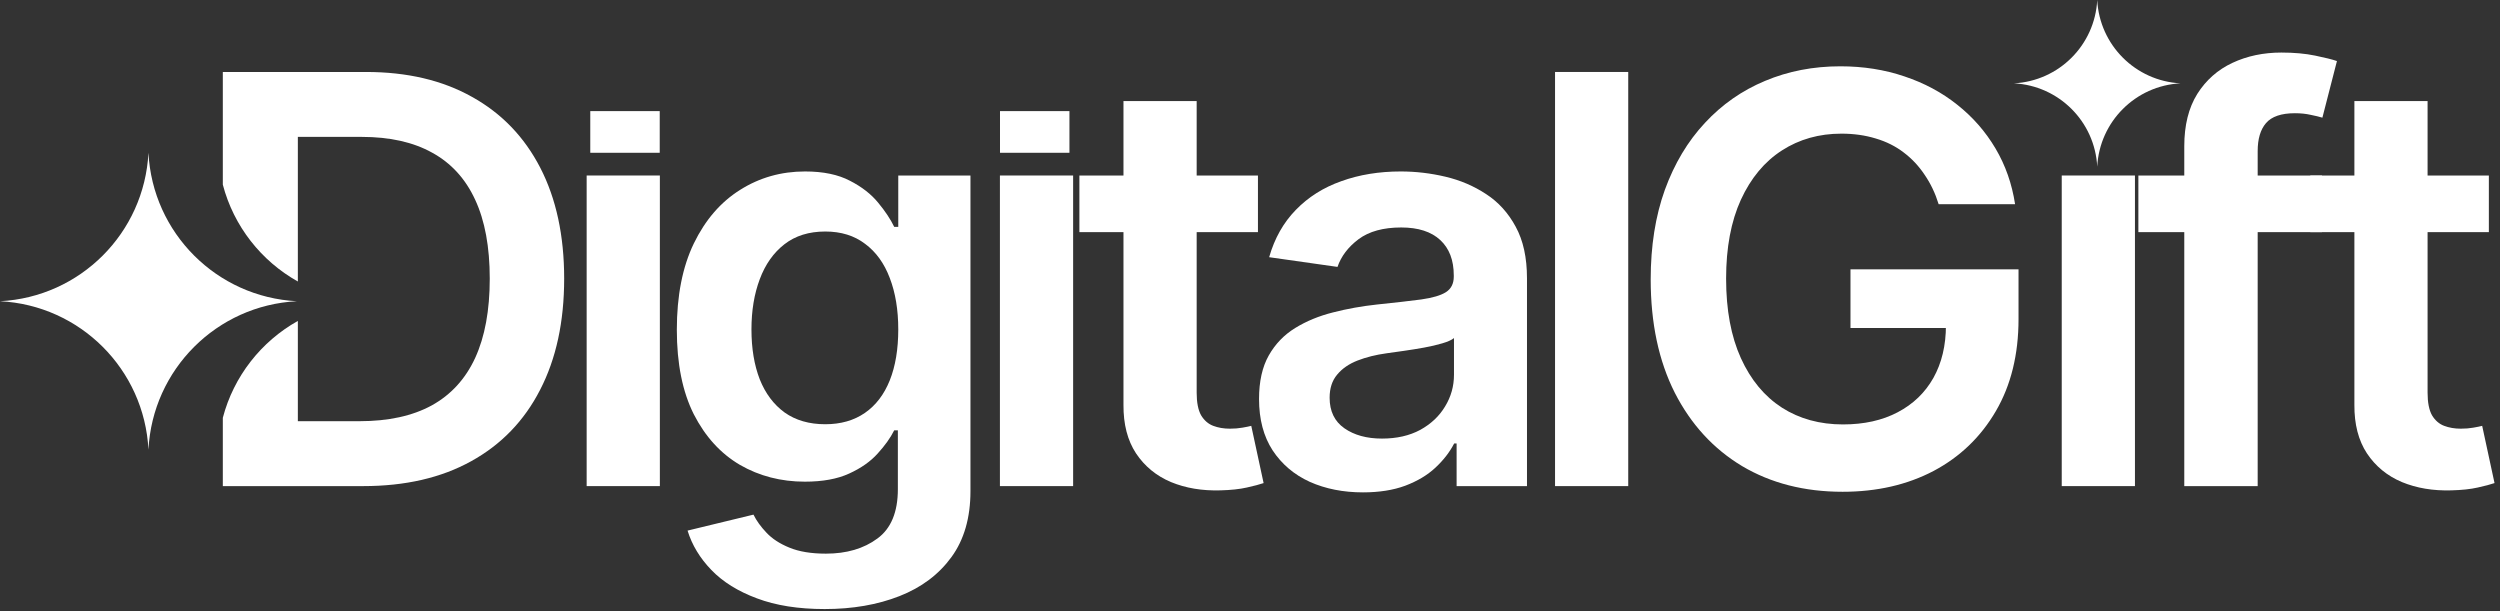
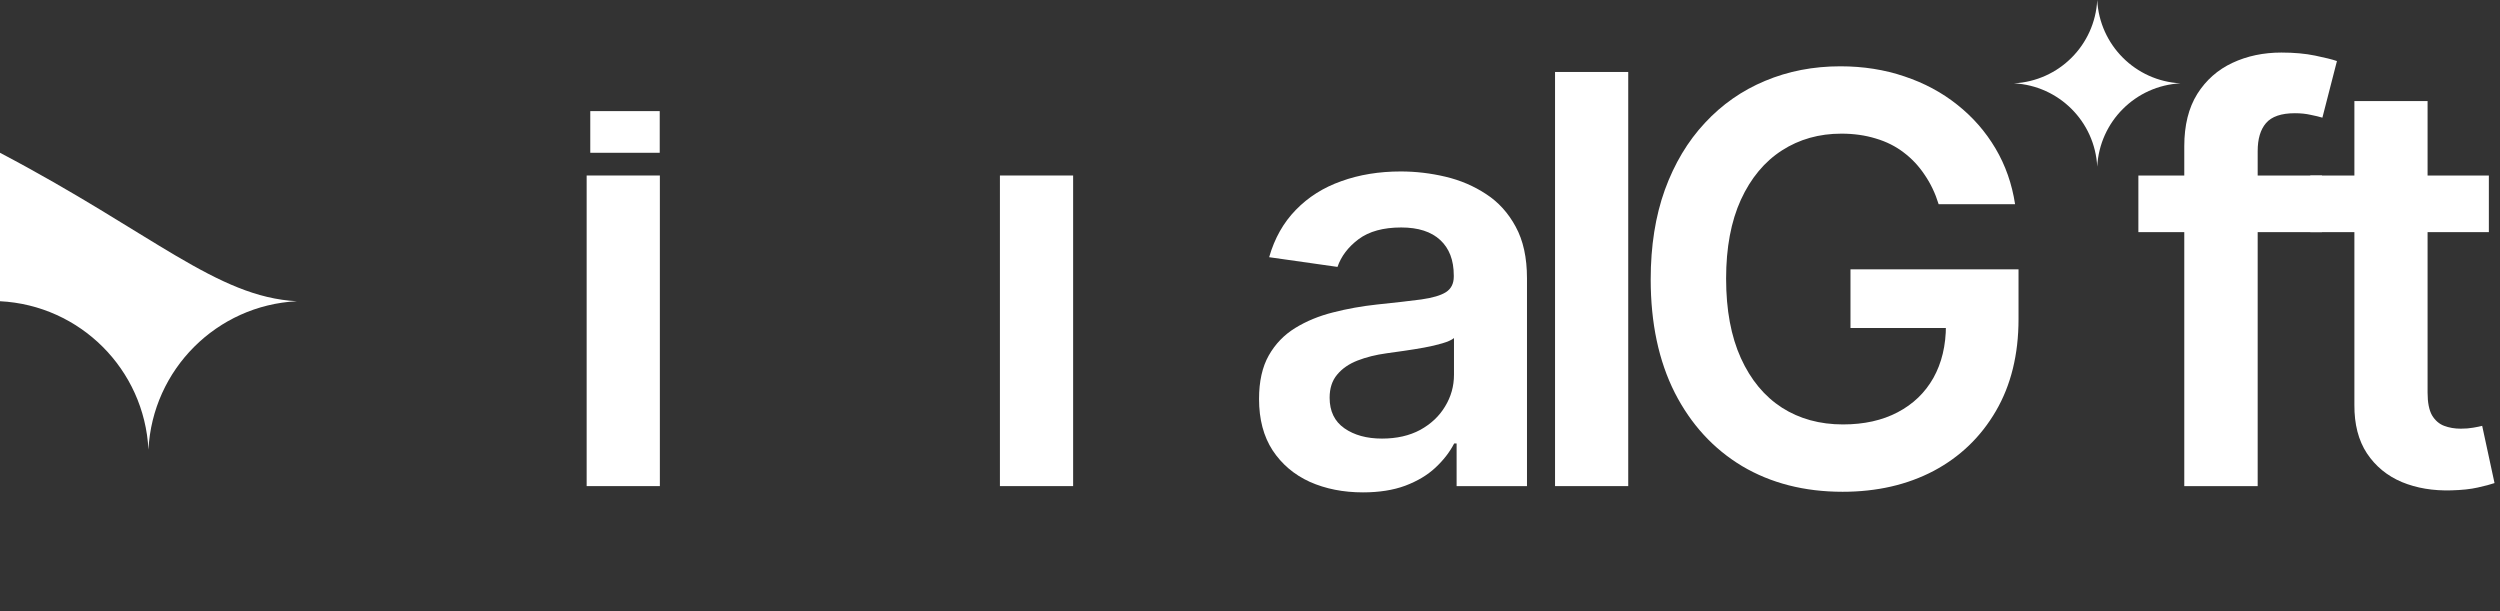
<svg xmlns="http://www.w3.org/2000/svg" width="180" height="44" viewBox="0 0 180 44" fill="none">
  <rect x="0" y="0" width="180" height="44" fill="#333333" stroke="none" />
  <path d="M179.198 12.636V16.713H166.342V12.636H179.198ZM169.516 7.279H174.786V28.274C174.786 28.982 174.893 29.526 175.107 29.904C175.33 30.273 175.621 30.526 175.98 30.661C176.339 30.797 176.737 30.865 177.174 30.865C177.504 30.865 177.805 30.841 178.077 30.792C178.358 30.744 178.572 30.7 178.717 30.661L179.606 34.782C179.324 34.879 178.921 34.986 178.397 35.102C177.883 35.219 177.252 35.286 176.504 35.306C175.184 35.345 173.995 35.146 172.937 34.709C171.879 34.263 171.04 33.573 170.419 32.642C169.807 31.71 169.506 30.545 169.516 29.147V7.279Z" fill="white" />
  <path d="M167.183 12.636V16.713H153.963V12.636H167.183ZM157.268 35V10.525C157.268 9.021 157.579 7.769 158.2 6.769C158.831 5.769 159.675 5.022 160.733 4.527C161.791 4.032 162.966 3.784 164.257 3.784C165.169 3.784 165.979 3.857 166.688 4.003C167.397 4.148 167.921 4.279 168.26 4.396L167.212 8.472C166.989 8.404 166.707 8.336 166.368 8.269C166.028 8.191 165.649 8.152 165.232 8.152C164.252 8.152 163.558 8.39 163.15 8.866C162.752 9.331 162.553 10.001 162.553 10.875V35H157.268Z" fill="white" />
-   <path d="M148.445 35V12.636H153.716V35H148.445Z" fill="white" />
  <path d="M139.583 14.704C139.34 13.918 139.005 13.214 138.578 12.593C138.161 11.962 137.656 11.423 137.064 10.977C136.481 10.53 135.812 10.195 135.055 9.972C134.297 9.739 133.472 9.623 132.579 9.623C130.978 9.623 129.551 10.025 128.299 10.831C127.047 11.637 126.061 12.821 125.343 14.383C124.635 15.937 124.28 17.829 124.28 20.062C124.28 22.314 124.635 24.221 125.343 25.784C126.052 27.346 127.037 28.535 128.299 29.351C129.561 30.157 131.026 30.559 132.696 30.559C134.21 30.559 135.52 30.268 136.627 29.686C137.743 29.103 138.602 28.278 139.204 27.211C139.806 26.133 140.107 24.871 140.107 23.425L141.33 23.614H133.235V19.392H145.334V22.974C145.334 25.526 144.79 27.735 143.703 29.598C142.616 31.462 141.121 32.899 139.219 33.908C137.316 34.908 135.132 35.408 132.667 35.408C129.92 35.408 127.508 34.791 125.431 33.559C123.363 32.316 121.747 30.555 120.582 28.273C119.427 25.983 118.85 23.265 118.85 20.12C118.85 17.713 119.189 15.563 119.869 13.67C120.558 11.777 121.519 10.171 122.752 8.851C123.984 7.521 125.431 6.512 127.09 5.822C128.75 5.124 130.556 4.774 132.507 4.774C134.157 4.774 135.695 5.017 137.122 5.502C138.549 5.978 139.816 6.657 140.922 7.541C142.038 8.424 142.956 9.472 143.674 10.685C144.392 11.899 144.863 13.238 145.086 14.704H139.583Z" fill="white" />
  <path d="M117.233 5.182V35H111.963V5.182H117.233Z" fill="white" />
  <path d="M98.135 35.451C96.718 35.451 95.442 35.199 94.306 34.694C93.18 34.18 92.287 33.423 91.627 32.423C90.977 31.423 90.651 30.191 90.651 28.725C90.651 27.463 90.884 26.42 91.35 25.595C91.816 24.77 92.452 24.109 93.258 23.614C94.063 23.119 94.971 22.746 95.98 22.493C96.999 22.231 98.052 22.042 99.14 21.925C100.45 21.79 101.513 21.668 102.328 21.561C103.144 21.445 103.736 21.27 104.104 21.037C104.483 20.795 104.672 20.421 104.672 19.916V19.829C104.672 18.732 104.347 17.883 103.697 17.281C103.046 16.679 102.11 16.378 100.887 16.378C99.596 16.378 98.572 16.66 97.815 17.223C97.067 17.786 96.563 18.451 96.3 19.217L91.379 18.518C91.768 17.16 92.408 16.024 93.301 15.111C94.194 14.189 95.286 13.5 96.577 13.044C97.868 12.578 99.295 12.345 100.858 12.345C101.935 12.345 103.008 12.471 104.075 12.724C105.143 12.976 106.119 13.393 107.002 13.976C107.885 14.549 108.594 15.33 109.128 16.32C109.671 17.31 109.943 18.548 109.943 20.033V35H104.876V31.928H104.701C104.381 32.549 103.93 33.132 103.347 33.675C102.775 34.209 102.052 34.641 101.178 34.971C100.314 35.291 99.3 35.451 98.135 35.451ZM99.504 31.578C100.562 31.578 101.479 31.37 102.255 30.953C103.032 30.525 103.629 29.962 104.046 29.264C104.473 28.565 104.687 27.803 104.687 26.978V24.342C104.522 24.478 104.24 24.604 103.842 24.721C103.454 24.837 103.017 24.939 102.532 25.027C102.047 25.114 101.566 25.192 101.091 25.26C100.615 25.328 100.203 25.386 99.853 25.434C99.067 25.541 98.363 25.716 97.742 25.959C97.121 26.201 96.63 26.541 96.271 26.978C95.912 27.405 95.733 27.958 95.733 28.637C95.733 29.608 96.087 30.341 96.796 30.836C97.504 31.331 98.407 31.578 99.504 31.578Z" fill="white" />
-   <path d="M90.572 12.636V16.713H77.716V12.636H90.572ZM80.89 7.279H86.16V28.274C86.16 28.982 86.267 29.526 86.481 29.904C86.704 30.273 86.995 30.526 87.354 30.661C87.713 30.797 88.111 30.865 88.548 30.865C88.878 30.865 89.179 30.841 89.451 30.792C89.732 30.744 89.946 30.7 90.091 30.661L90.98 34.782C90.698 34.879 90.295 34.986 89.771 35.102C89.257 35.219 88.626 35.286 87.879 35.306C86.558 35.345 85.369 35.146 84.311 34.709C83.253 34.263 82.414 33.573 81.793 32.642C81.181 31.71 80.88 30.545 80.89 29.147V7.279Z" fill="white" />
  <path d="M71.994 35V12.636H77.265V35H71.994Z" fill="white" />
-   <path d="M59.376 43.852C57.483 43.852 55.857 43.595 54.498 43.081C53.139 42.576 52.047 41.897 51.222 41.042C50.397 40.188 49.824 39.242 49.504 38.203L54.251 37.053C54.464 37.49 54.775 37.922 55.182 38.349C55.59 38.786 56.138 39.145 56.828 39.426C57.526 39.717 58.405 39.863 59.463 39.863C60.958 39.863 62.195 39.499 63.176 38.771C64.156 38.053 64.646 36.868 64.646 35.218V30.982H64.384C64.112 31.525 63.714 32.083 63.19 32.656C62.676 33.229 61.991 33.709 61.137 34.097C60.293 34.486 59.23 34.68 57.949 34.68C56.231 34.68 54.673 34.277 53.275 33.471C51.887 32.656 50.781 31.443 49.955 29.831C49.14 28.21 48.732 26.182 48.732 23.745C48.732 21.29 49.14 19.217 49.955 17.529C50.781 15.83 51.892 14.544 53.29 13.67C54.687 12.787 56.245 12.345 57.963 12.345C59.274 12.345 60.351 12.569 61.196 13.015C62.05 13.452 62.729 13.981 63.234 14.602C63.739 15.213 64.122 15.791 64.384 16.335H64.675V12.636H69.873V35.364C69.873 37.276 69.417 38.858 68.504 40.111C67.592 41.363 66.345 42.299 64.763 42.92C63.181 43.542 61.385 43.852 59.376 43.852ZM59.419 30.545C60.535 30.545 61.487 30.273 62.273 29.729C63.059 29.186 63.656 28.404 64.064 27.385C64.471 26.366 64.675 25.143 64.675 23.716C64.675 22.309 64.471 21.076 64.064 20.018C63.666 18.96 63.074 18.14 62.288 17.558C61.511 16.965 60.555 16.669 59.419 16.669C58.245 16.669 57.264 16.975 56.478 17.587C55.692 18.198 55.1 19.038 54.702 20.105C54.304 21.163 54.105 22.367 54.105 23.716C54.105 25.085 54.304 26.284 54.702 27.312C55.11 28.332 55.706 29.128 56.493 29.7C57.289 30.263 58.264 30.545 59.419 30.545Z" fill="white" />
  <path d="M42.239 35V12.636H47.51V35H42.239Z" fill="white" />
  <path d="M42.5 11V8H47.5V11H42.5Z" fill="white" />
-   <path d="M72 11V8H77V11H72Z" fill="white" />
-   <path fill-rule="evenodd" clip-rule="evenodd" d="M16.043 35H26.147C29.176 35 31.767 34.403 33.922 33.209C36.087 32.015 37.742 30.302 38.887 28.07C40.042 25.837 40.62 23.168 40.62 20.062C40.62 16.965 40.047 14.306 38.902 12.083C37.756 9.86 36.116 8.157 33.98 6.973C31.855 5.779 29.312 5.182 26.351 5.182H16.043V13.295C16.828 16.288 18.808 18.792 21.445 20.268V9.856H26.046C28.064 9.856 29.753 10.234 31.112 10.991C32.481 11.739 33.515 12.869 34.213 14.384C34.912 15.888 35.262 17.781 35.262 20.062C35.262 22.343 34.912 24.245 34.213 25.769C33.515 27.283 32.471 28.424 31.083 29.191C29.695 29.948 27.962 30.326 25.885 30.326H21.445V23.107C18.808 24.584 16.828 27.088 16.043 30.08V35Z" fill="white" />
-   <path d="M0 21.688C5.776 21.393 10.393 16.776 10.688 11V11V11C10.983 16.776 15.6 21.393 21.376 21.688V21.688V21.688C15.6 21.982 10.983 26.599 10.688 32.375V32.375V32.375C10.393 26.599 5.776 21.982 0 21.688V21.688V21.688Z" fill="white" />
+   <path d="M0 21.688V11V11C10.983 16.776 15.6 21.393 21.376 21.688V21.688V21.688C15.6 21.982 10.983 26.599 10.688 32.375V32.375V32.375C10.393 26.599 5.776 21.982 0 21.688V21.688V21.688Z" fill="white" />
  <path d="M145 6C148.243 5.834 150.834 3.243 151 0V0V0C151.166 3.243 153.757 5.834 157 6V6V6C153.757 6.166 151.166 8.757 151 12V12V12C150.834 8.757 148.243 6.166 145 6V6V6Z" fill="white" />
</svg>